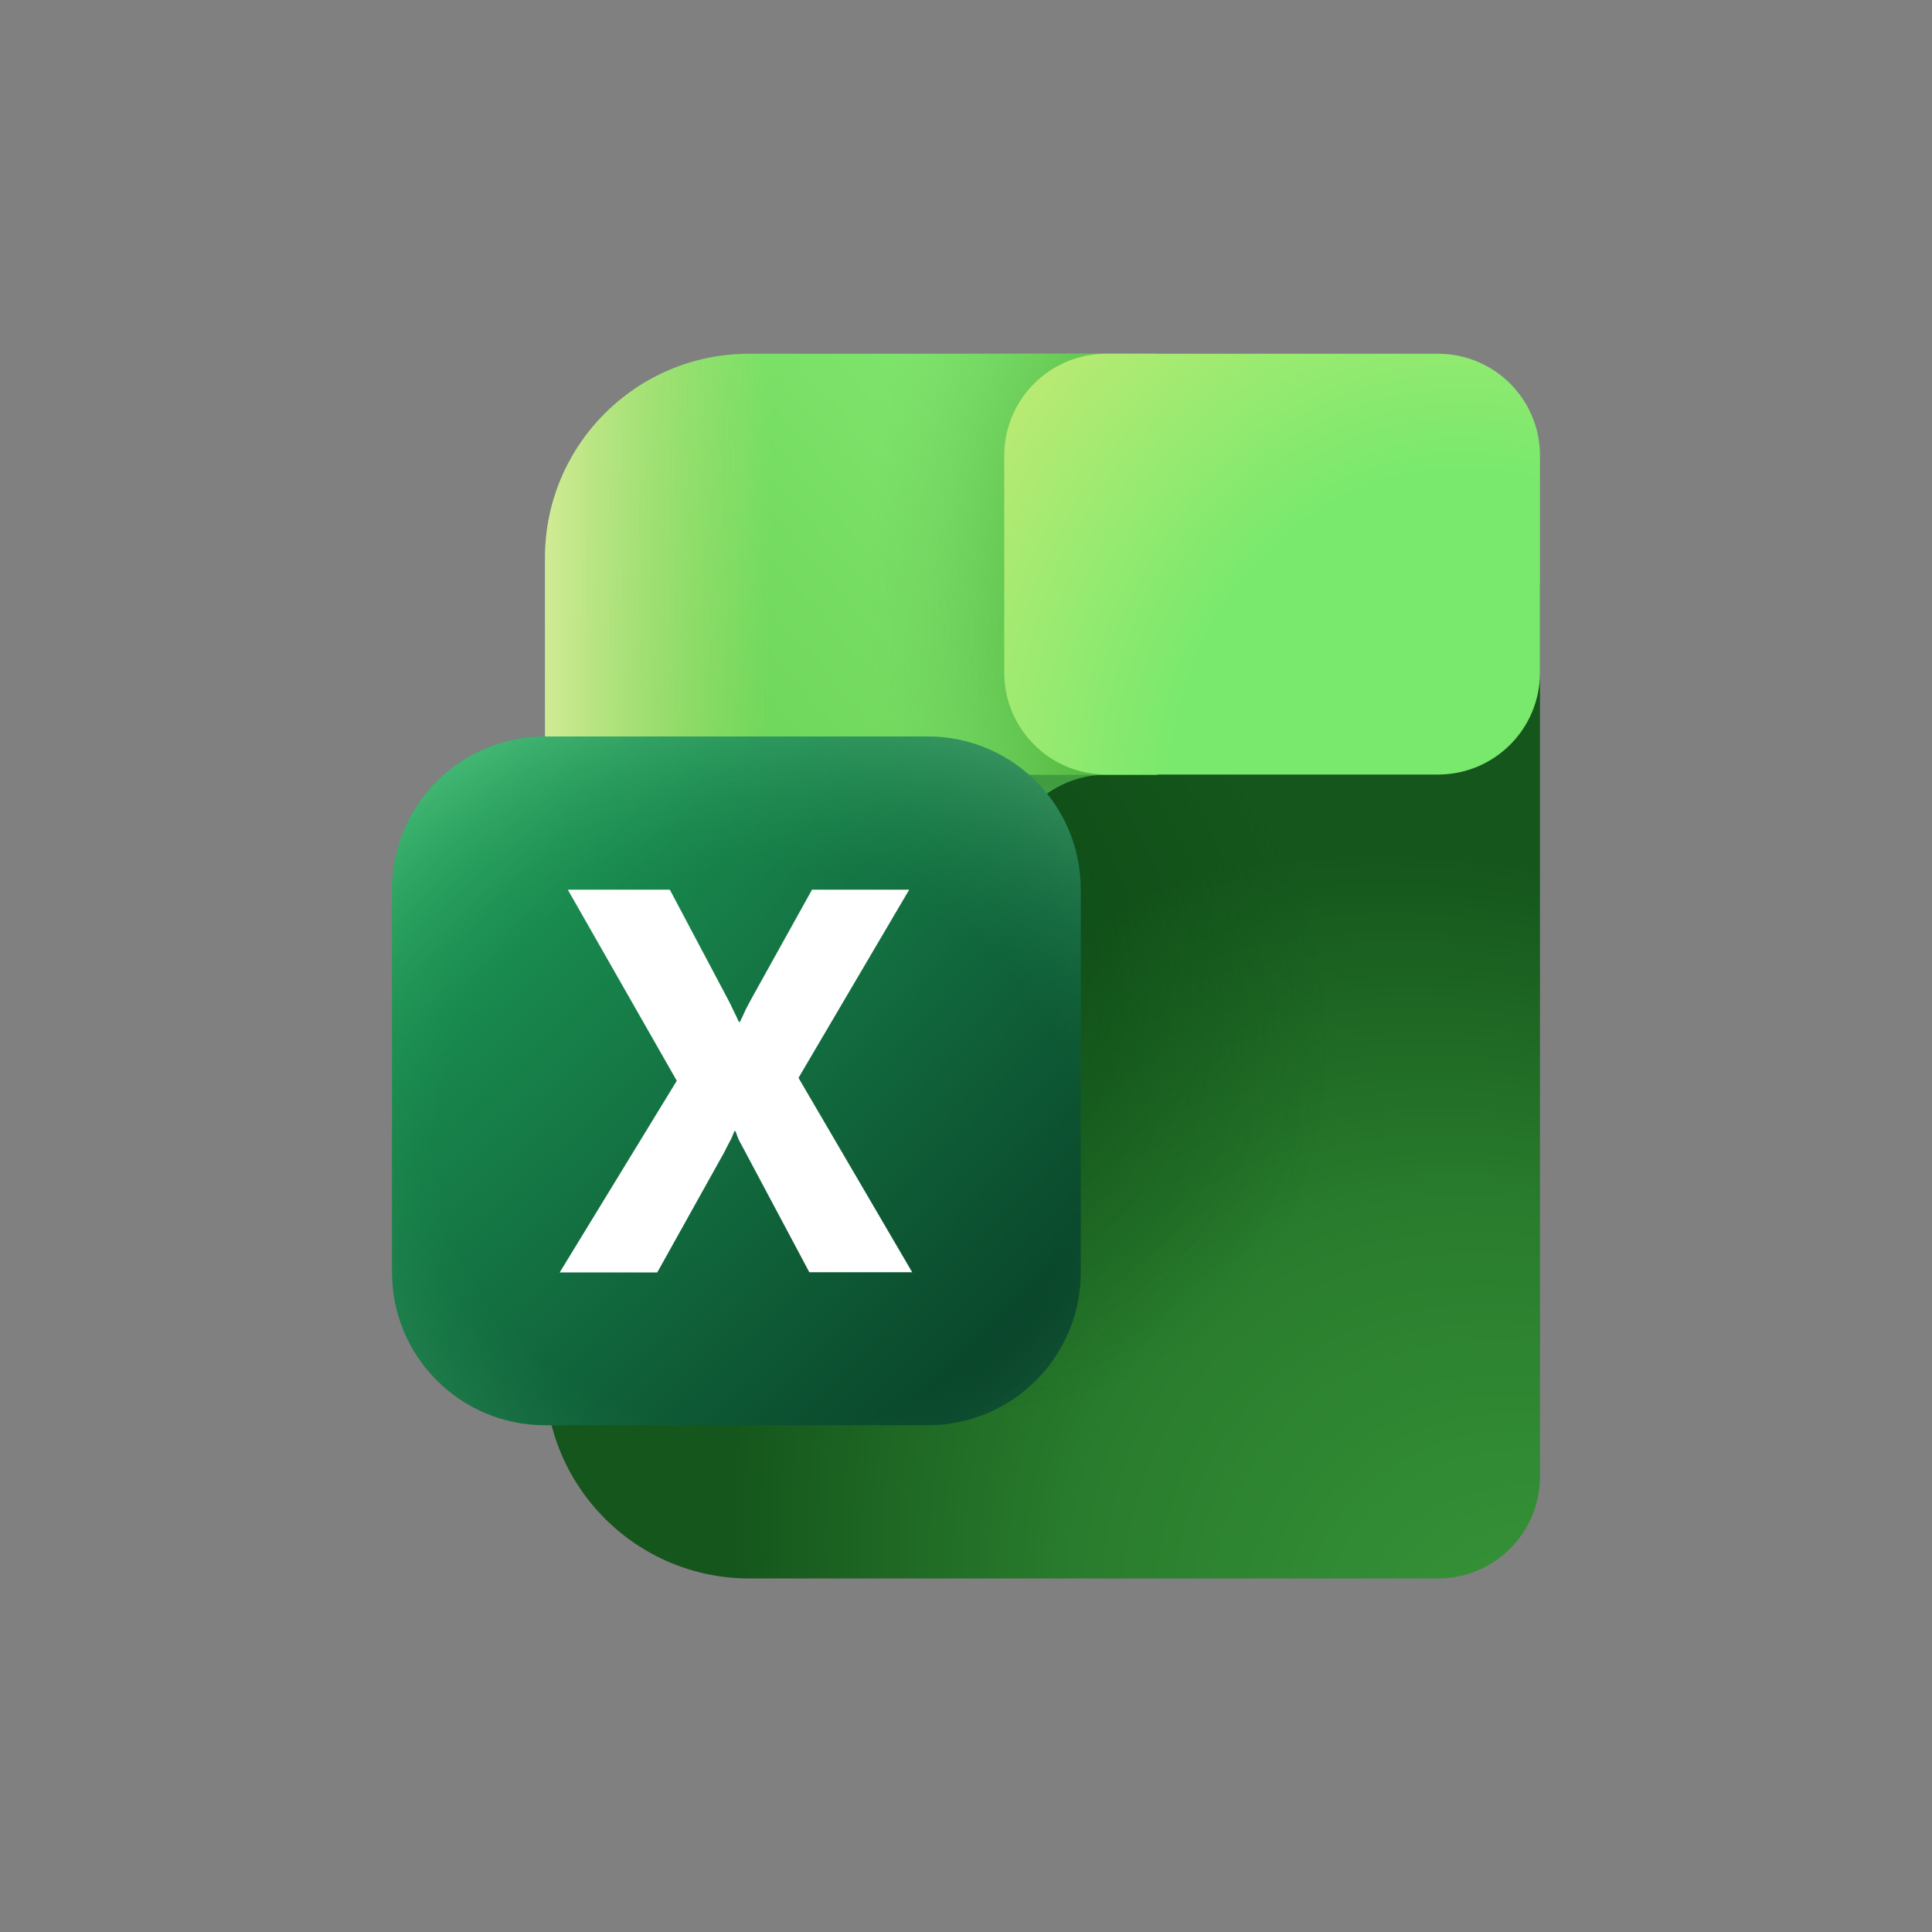
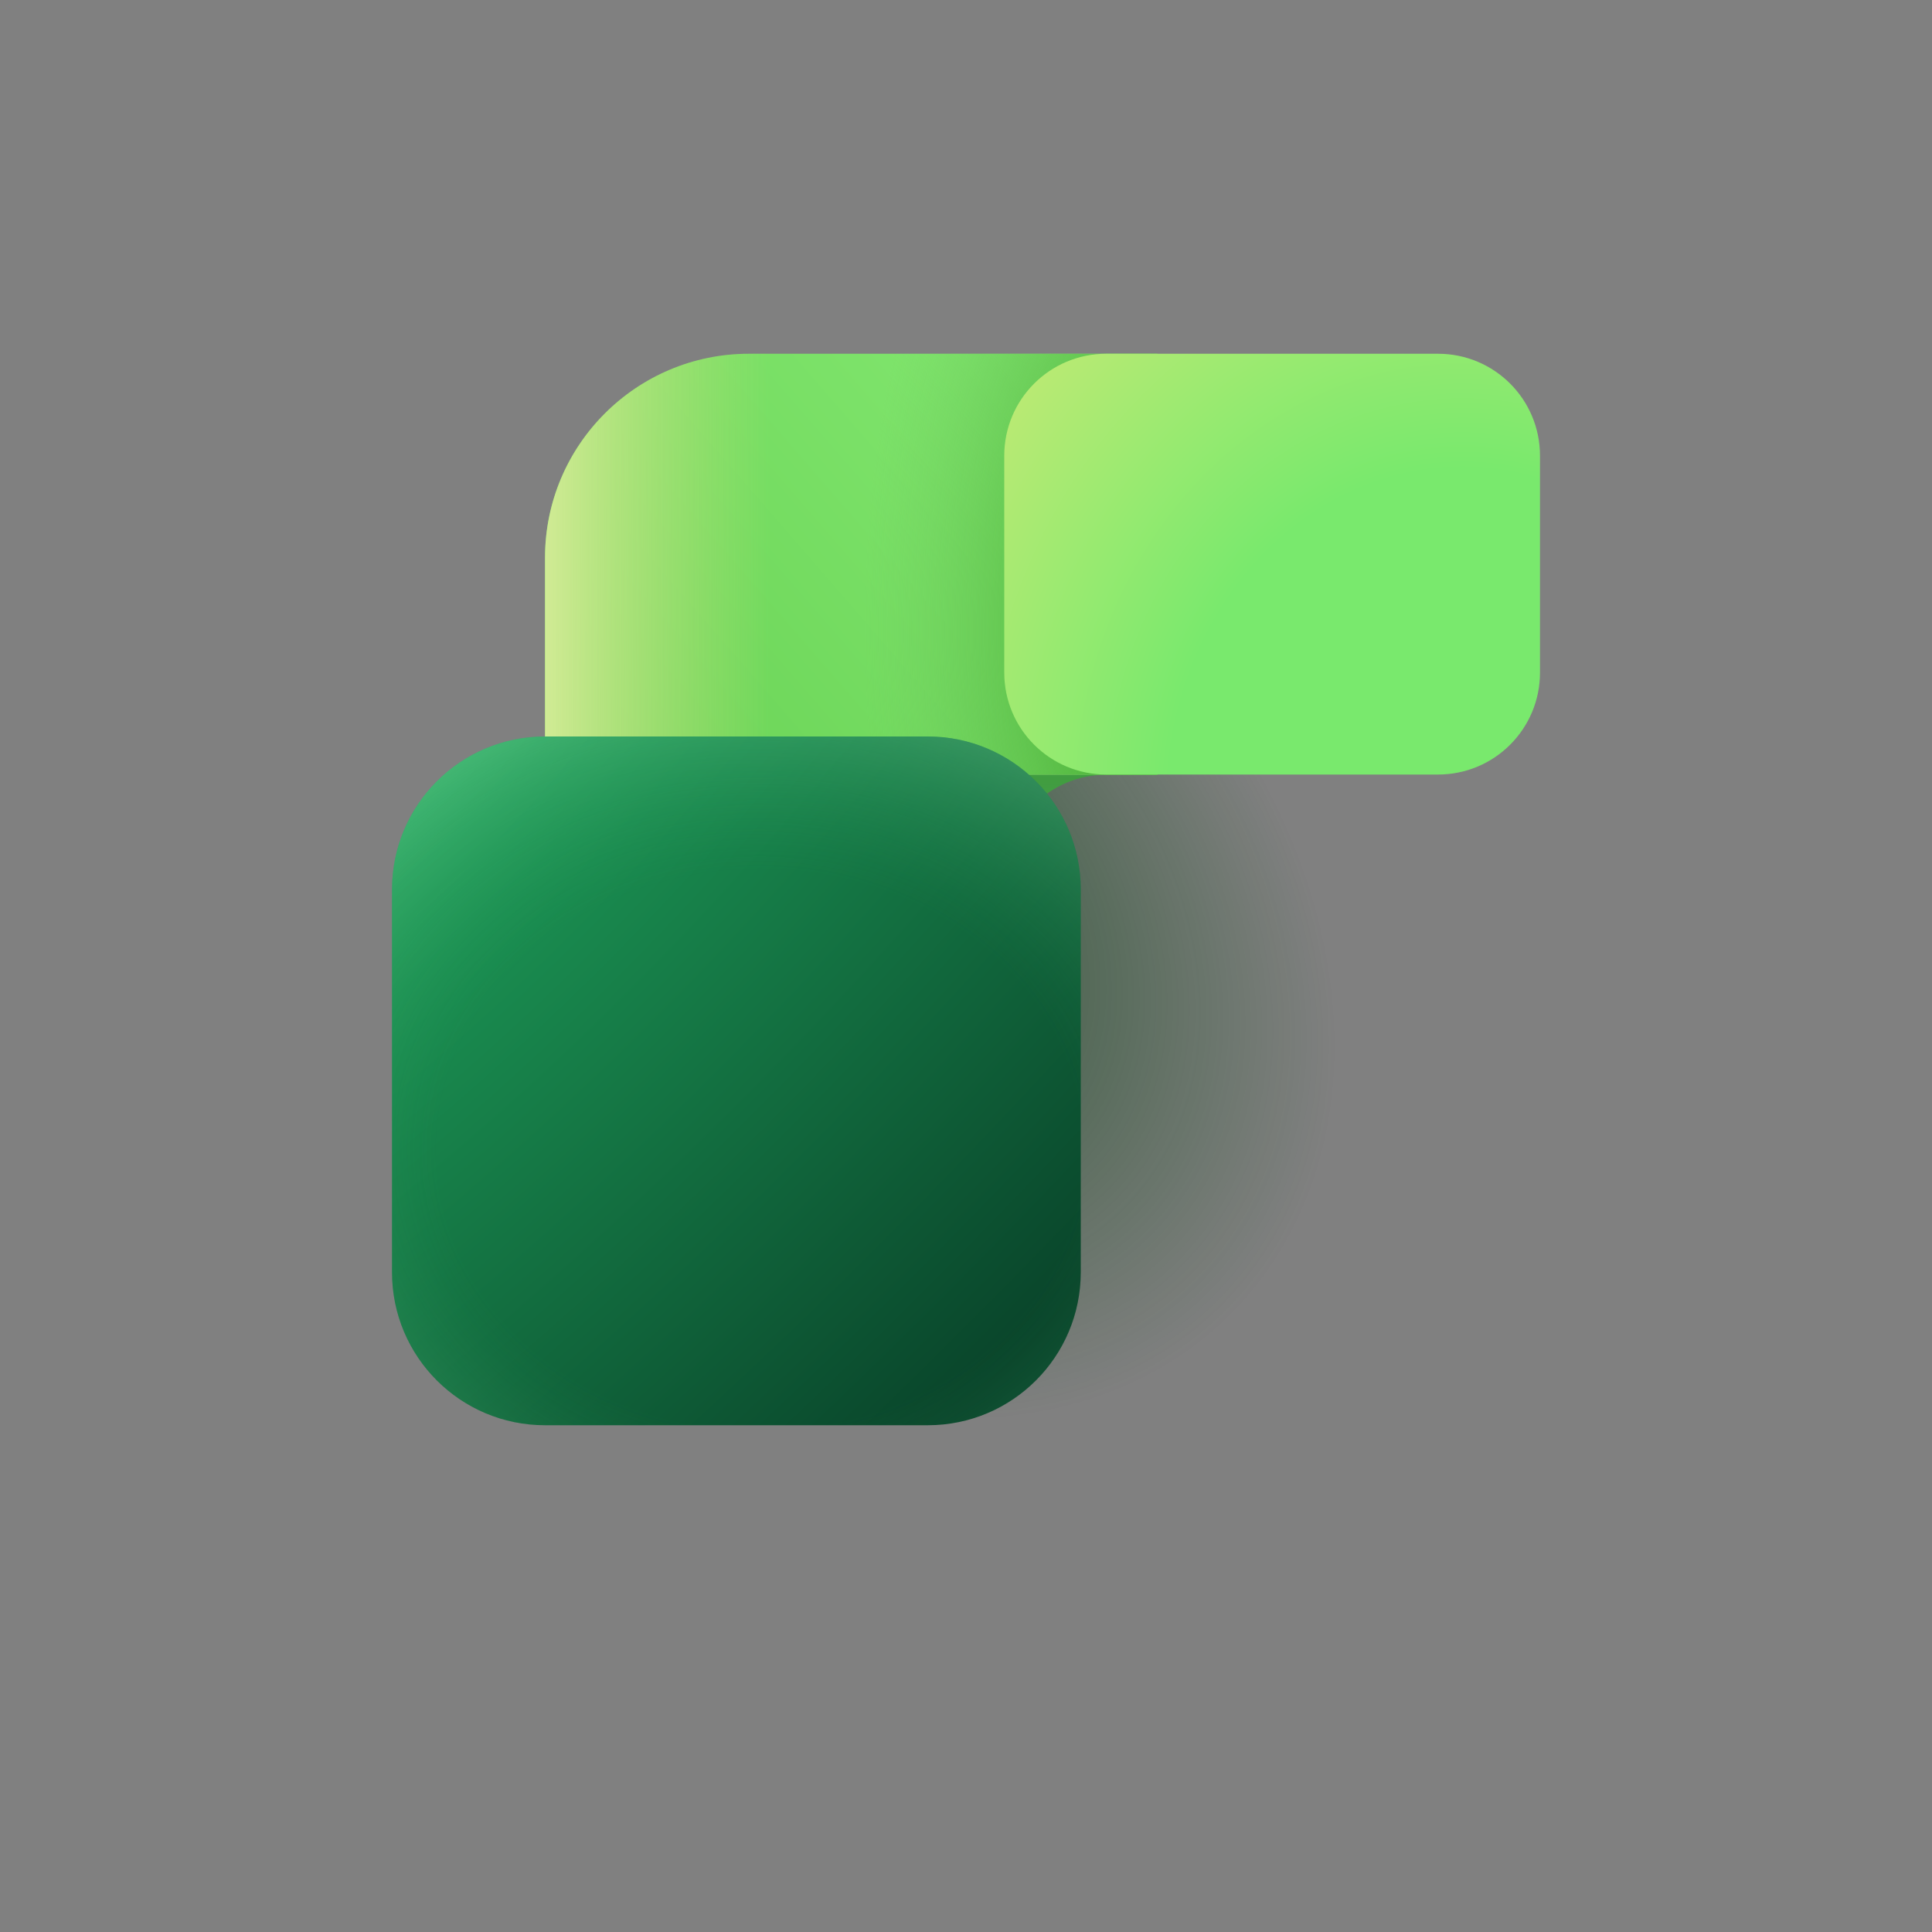
<svg xmlns="http://www.w3.org/2000/svg" id="calendly" version="1.1" viewBox="0 0 100 100">
  <rect x="0" y="0" width="100" height="100" fill="#808080" stroke="none" />
  <defs>
    <style>
      .st0 {
        fill: url(#linear-gradient2);
      }

      .st1 {
        fill: url(#linear-gradient3);
      }

      .st2 {
        fill: url(#radial-gradient);
      }

      .st3 {
        fill: url(#linear-gradient);
      }

      .st4 {
        fill: url(#radial-gradient5);
      }

      .st4, .st5 {
        fill-opacity: .3;
      }

      .st6 {
        fill: url(#radial-gradient1);
        fill-opacity: .7;
      }

      .st7 {
        fill: #fff;
      }

      .st5 {
        fill: url(#linear-gradient1);
      }

      .st8 {
        fill: url(#radial-gradient3);
      }

      .st9 {
        fill: url(#radial-gradient2);
      }

      .st10 {
        fill: url(#radial-gradient4);
      }
    </style>
    <radialGradient id="radial-gradient" cx="-952.11" cy="158.05" fx="-952.11" fy="158.05" r="3.96" gradientTransform="translate(-9975.11 -14137.17) rotate(-132.58) scale(18.15 -14.05)" gradientUnits="userSpaceOnUse">
      <stop offset=".06" stop-color="#379539" />
      <stop offset=".42" stop-color="#297c2d" />
      <stop offset=".7" stop-color="#15561c" />
    </radialGradient>
    <radialGradient id="radial-gradient1" cx="-1013.69" cy="100.6" fx="-1013.69" fy="100.6" r="3.96" gradientTransform="translate(-4813.73 -5617.45) rotate(-135) scale(7.34 -5.68)" gradientUnits="userSpaceOnUse">
      <stop offset="0" stop-color="#073b10" />
      <stop offset=".99" stop-color="#084a13" stop-opacity="0" />
    </radialGradient>
    <linearGradient id="linear-gradient" x1="28.21" y1="46.55" x2="54" y2="46.55" gradientTransform="translate(0 102) scale(1 -1)" gradientUnits="userSpaceOnUse">
      <stop offset="0" stop-color="#52d17c" />
      <stop offset=".33" stop-color="#4aa647" />
    </linearGradient>
    <linearGradient id="linear-gradient1" x1="45.05" y1="61.9" x2="45.05" y2="40.58" gradientTransform="translate(0 102) scale(1 -1)" gradientUnits="userSpaceOnUse">
      <stop offset="0" stop-color="#29852f" />
      <stop offset=".5" stop-color="#4aa647" stop-opacity="0" />
    </linearGradient>
    <linearGradient id="linear-gradient2" x1="29.78" y1="57.54" x2="59.06" y2="82.94" gradientTransform="translate(0 102) scale(1 -1)" gradientUnits="userSpaceOnUse">
      <stop offset="0" stop-color="#66d052" />
      <stop offset="1" stop-color="#85e972" />
    </linearGradient>
    <radialGradient id="radial-gradient2" cx="-1148.01" cy="216.01" fx="-1148.01" fy="216.01" r="3.96" gradientTransform="translate(-4542.9 -1801.32) rotate(-180) scale(4.01 -8.49)" gradientUnits="userSpaceOnUse">
      <stop offset=".29" stop-color="#4eb43b" />
      <stop offset="1" stop-color="#72cc61" stop-opacity="0" />
    </radialGradient>
    <linearGradient id="linear-gradient3" x1="42.5" y1="67.85" x2="28.21" y2="67.85" gradientTransform="translate(0 102) scale(1 -1)" gradientUnits="userSpaceOnUse">
      <stop offset=".18" stop-color="#c0e075" stop-opacity="0" />
      <stop offset="1" stop-color="#d1eb95" />
    </linearGradient>
    <radialGradient id="radial-gradient3" cx="-1003.71" cy="141.1" fx="-1003.71" fy="141.1" r="3.96" gradientTransform="translate(-5927.96 -7328.48) rotate(-137.17) scale(9.22 -9.38) skewX(-6.97)" gradientUnits="userSpaceOnUse">
      <stop offset=".44" stop-color="#79e96d" />
      <stop offset="1" stop-color="#d0eb76" />
    </radialGradient>
    <radialGradient id="radial-gradient4" cx="-850.03" cy="216.56" fx="-850.03" fy="216.56" r="3.96" gradientTransform="translate(2122.26 13236.71) rotate(45) scale(12.73 -36.23)" gradientUnits="userSpaceOnUse">
      <stop offset="0" stop-color="#20a85e" />
      <stop offset=".94" stop-color="#09442a" />
    </radialGradient>
    <radialGradient id="radial-gradient5" cx="-885.49" cy="330.9" fx="-885.49" fy="330.9" r="3.96" gradientTransform="translate(-2363.01 5638.1) rotate(90) scale(6.3 -7.26)" gradientUnits="userSpaceOnUse">
      <stop offset=".58" stop-color="#33a662" stop-opacity="0" />
      <stop offset=".97" stop-color="#98f0b0" />
    </radialGradient>
  </defs>
-   <path class="st2" d="M28.21,38.12c0-4.38,3.55-7.92,7.92-7.92h43.58v46.22c0,2.92-2.36,5.28-5.28,5.28h-35.65c-5.83,0-10.56-4.73-10.56-10.56v-33.01Z" />
  <path class="st6" d="M28.21,38.12c0-4.38,3.55-7.92,7.92-7.92h43.58v46.22c0,2.92-2.36,5.28-5.28,5.28h-35.65c-5.83,0-10.56-4.73-10.56-10.56v-33.01Z" />
  <path class="st3" d="M28.21,48.02c0-4.38,3.55-7.92,7.92-7.92h25.75-4.63c-2.91,0-5.27,2.36-5.27,5.27v9.25c0,2.92-2.36,5.28-5.28,5.28h-7.92c-5.83,0-10.56,4.73-10.56,10.56v.33-22.78Z" />
  <path class="st5" d="M28.21,48.02c0-4.38,3.55-7.92,7.92-7.92h25.75-4.63c-2.91,0-5.27,2.36-5.27,5.27v9.25c0,2.92-2.36,5.28-5.28,5.28h-7.92c-5.83,0-10.56,4.73-10.56,10.56v.33-22.78Z" />
  <path class="st0" d="M28.21,28.87c0-5.83,4.73-10.56,10.56-10.56h21.13v21.79h-21.79c-5.47,0-9.9,4.43-9.9,9.9v-21.13Z" />
  <path class="st9" d="M28.21,28.87c0-5.83,4.73-10.56,10.56-10.56h21.13v21.79h-21.79c-5.47,0-9.9,4.43-9.9,9.9v-21.13Z" />
  <path class="st1" d="M28.21,28.87c0-5.83,4.73-10.56,10.56-10.56h21.13v21.79h-21.79c-5.47,0-9.9,4.43-9.9,9.9v-21.13Z" />
  <path class="st8" d="M79.71,23.59c0-2.92-2.36-5.28-5.28-5.28h-17.17c-2.92,0-5.28,2.36-5.28,5.28v11.22c0,2.92,2.36,5.28,5.28,5.28h17.17c2.92,0,5.28-2.36,5.28-5.28v-11.22Z" />
  <path class="st10" d="M48.02,38.12h-19.81c-4.38,0-7.92,3.55-7.92,7.92v19.81c0,4.38,3.55,7.92,7.92,7.92h19.81c4.38,0,7.92-3.55,7.92-7.92v-19.81c0-4.38-3.55-7.92-7.92-7.92Z" />
  <path class="st4" d="M48.02,38.12h-19.81c-4.38,0-7.92,3.55-7.92,7.92v19.81c0,4.38,3.55,7.92,7.92,7.92h19.81c4.38,0,7.92-3.55,7.92-7.92v-19.81c0-4.38-3.55-7.92-7.92-7.92Z" />
-   <path class="st7" d="M47.24,65.85h-5.35l-3.36-6.31c-.12-.22-.21-.4-.28-.52-.06-.14-.12-.29-.18-.47h-.06c-.08.22-.16.4-.24.54s-.16.31-.26.51l-3.49,6.26h-5.05l6.06-9.92-5.64-9.89h5.28l2.99,5.64c.12.23.22.43.3.61.09.17.18.36.28.59h.06c.13-.27.23-.48.3-.64.08-.16.19-.36.33-.62l3.1-5.58h5.03l-5.73,9.74,5.89,10.07Z" />
</svg>